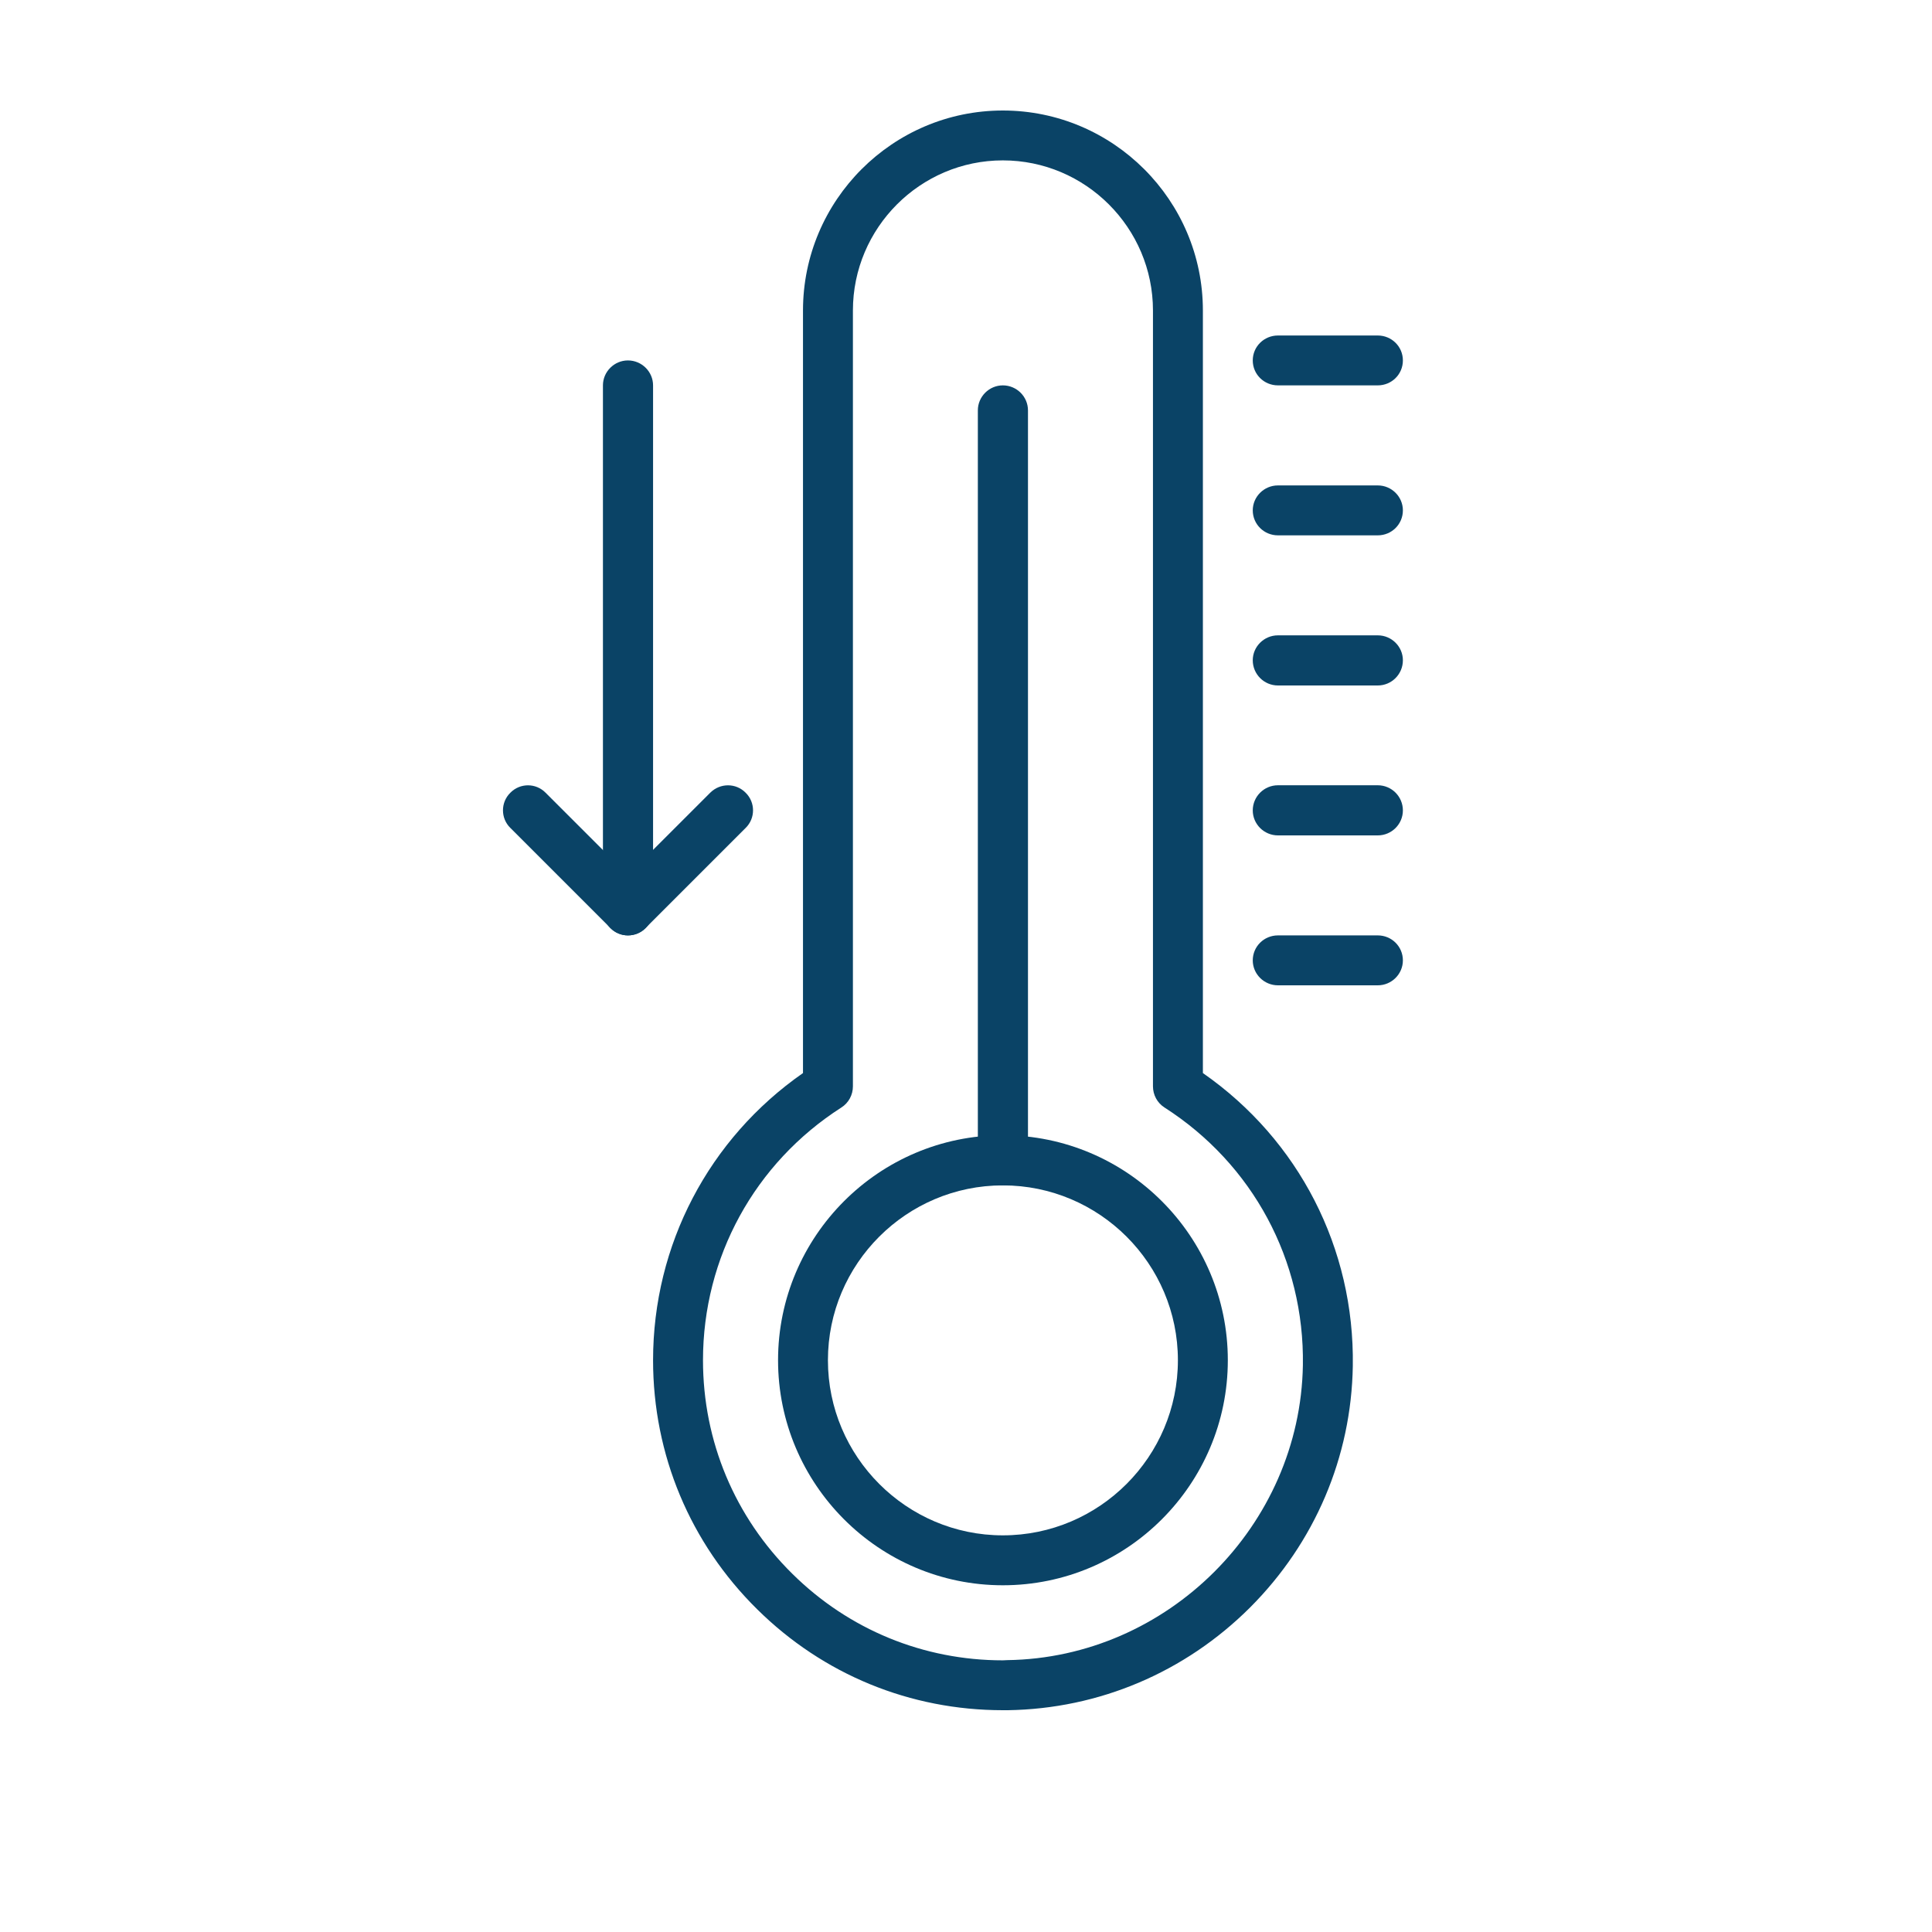
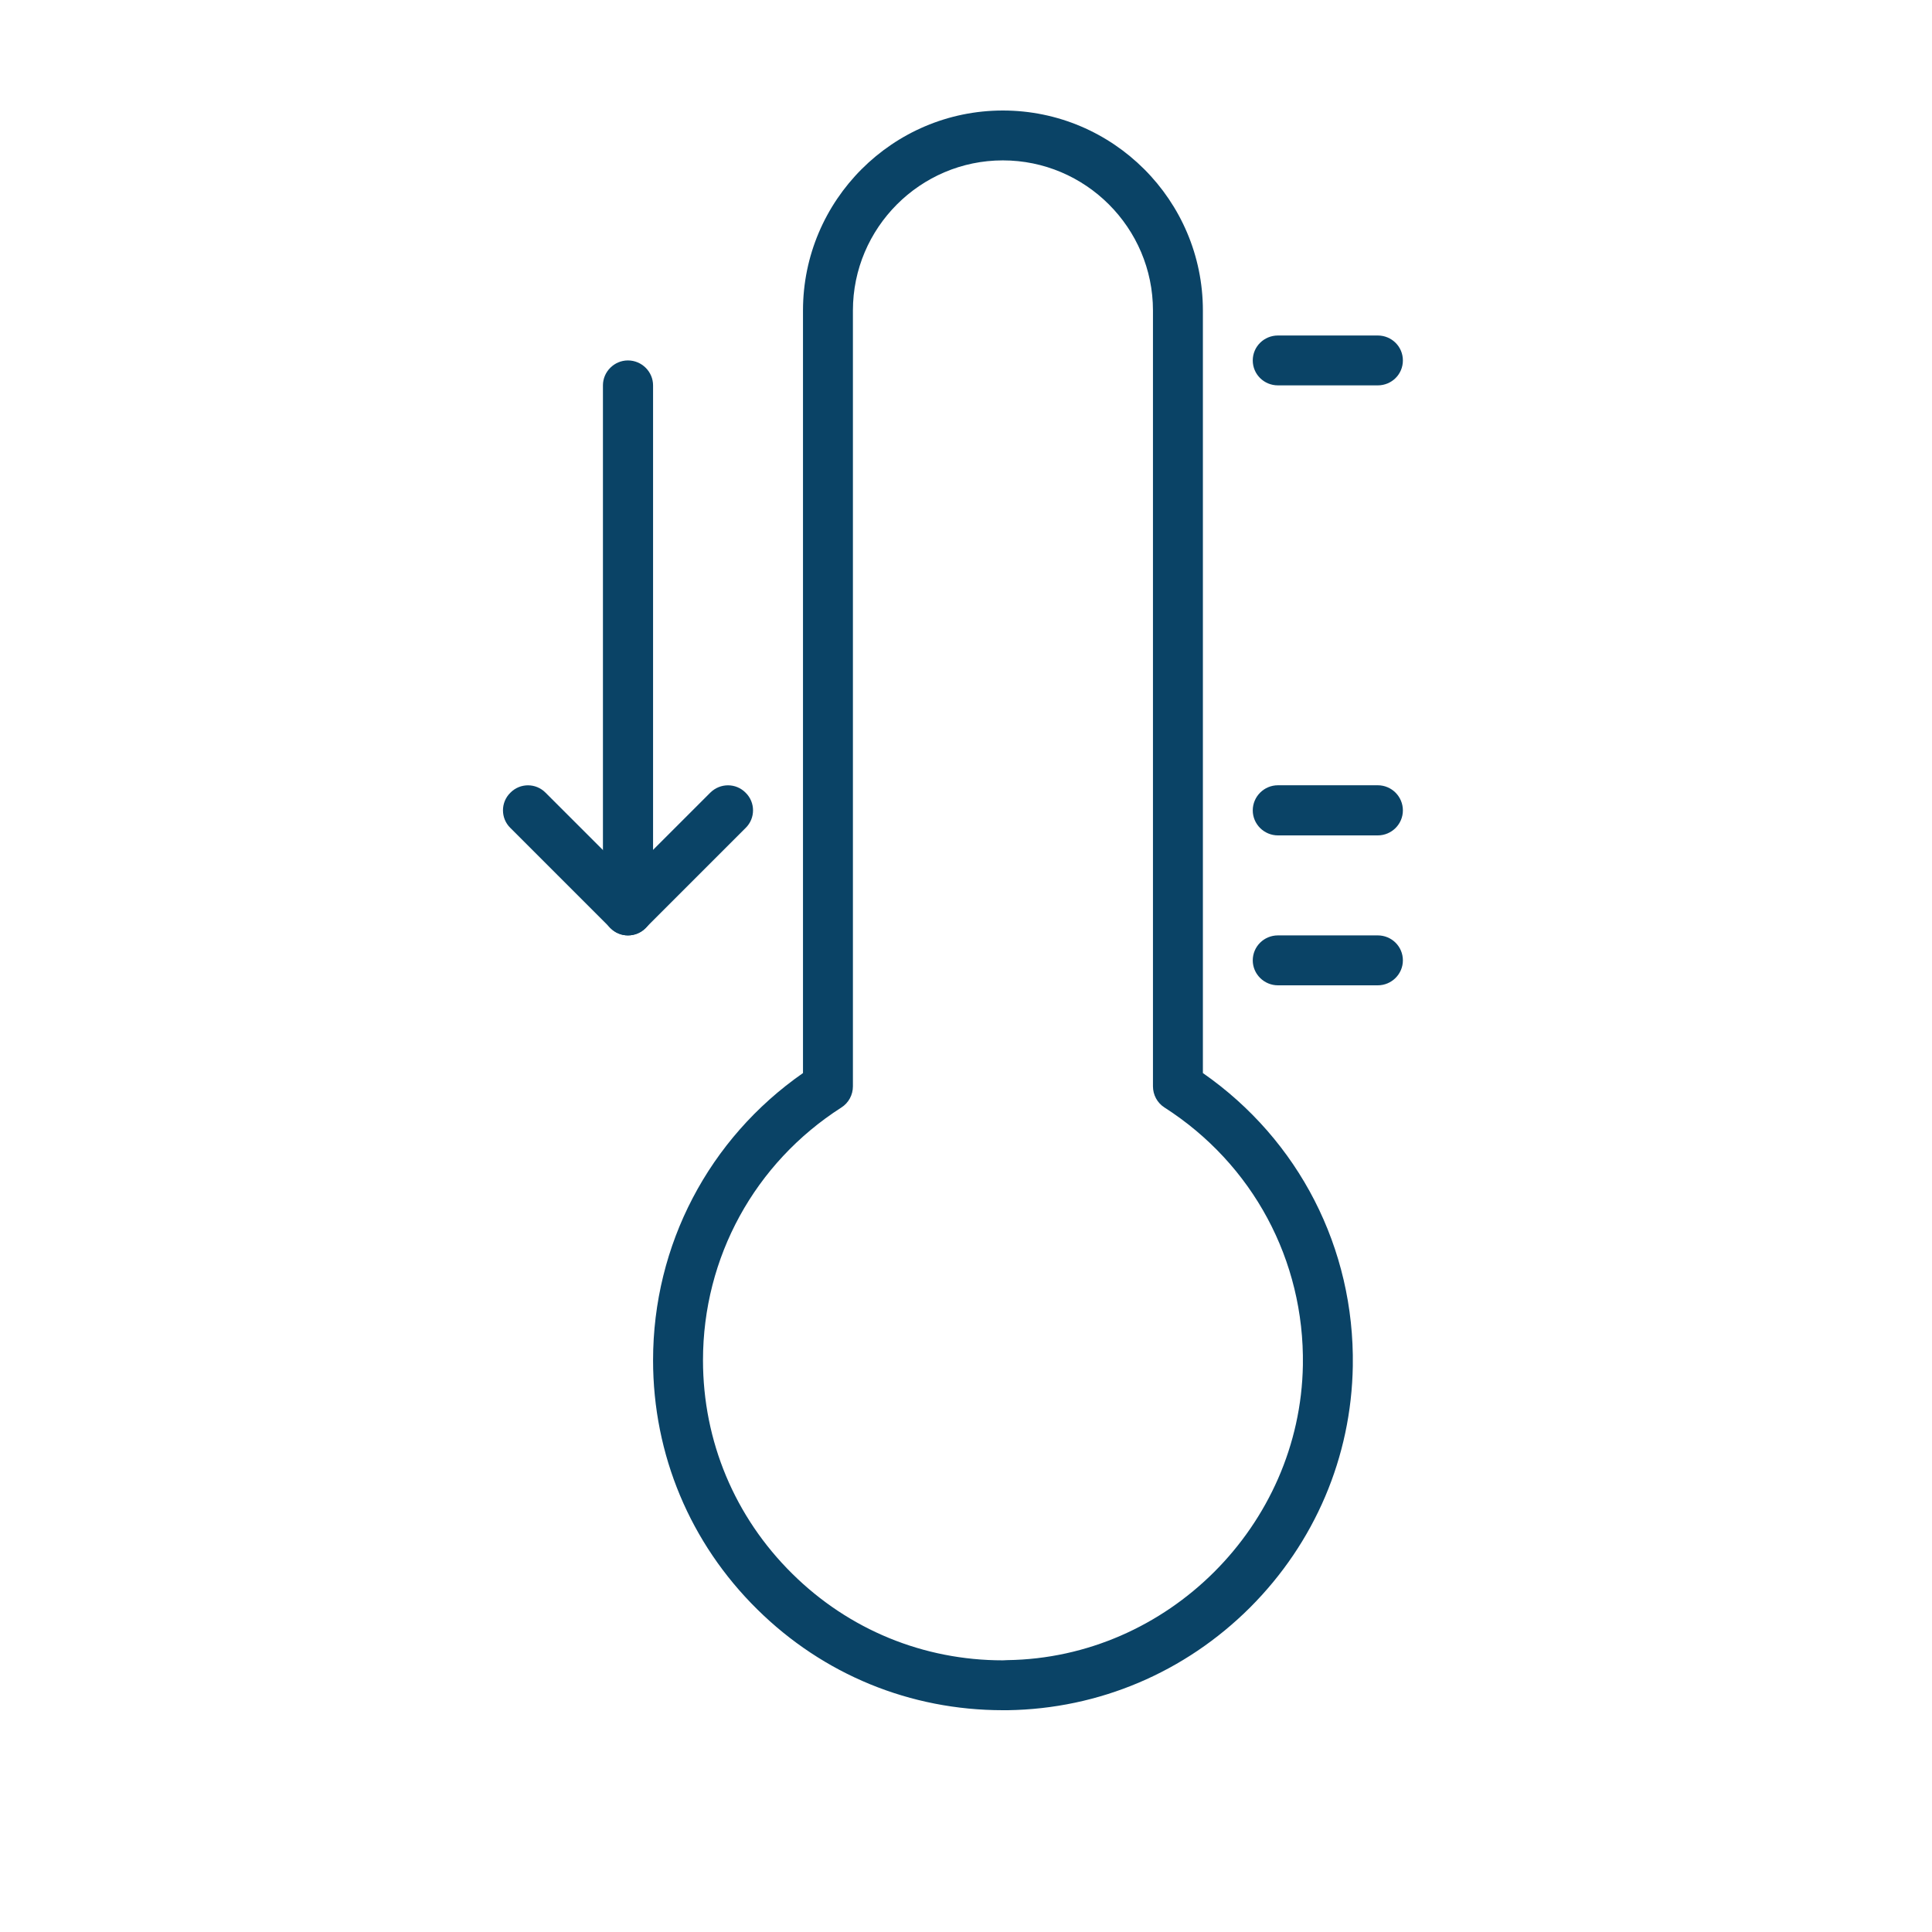
<svg xmlns="http://www.w3.org/2000/svg" version="1.2" preserveAspectRatio="xMidYMid meet" height="50" viewBox="0 0 37.5 37.5" zoomAndPan="magnify" width="50">
  <defs>
    <clipPath id="aafcb45ac5">
      <path d="M 12 2.129 L 27 2.129 L 27 33.211 L 12 33.211 Z M 12 2.129" />
    </clipPath>
    <clipPath id="1213221166">
      <path d="M 24 6 L 27.477 6 L 27.477 8 L 24 8 Z M 24 6" />
    </clipPath>
    <clipPath id="a8b7aa9d45">
-       <path d="M 24 9 L 27.477 9 L 27.477 11 L 24 11 Z M 24 9" />
-     </clipPath>
+       </clipPath>
    <clipPath id="52859cf7bb">
      <path d="M 24 12 L 27.477 12 L 27.477 14 L 24 14 Z M 24 12" />
    </clipPath>
    <clipPath id="c18bc0ec26">
      <path d="M 24 15 L 27.477 15 L 27.477 17 L 24 17 Z M 24 15" />
    </clipPath>
    <clipPath id="1b484b685d">
      <path d="M 24 18 L 27.477 18 L 27.477 20 L 24 20 Z M 24 18" />
    </clipPath>
    <clipPath id="1dbfa54cbc">
      <path d="M 9.715 15 L 15 15 L 15 19 L 9.715 19 Z M 9.715 15" />
    </clipPath>
  </defs>
  <g id="08dfe52db1">
    <g clip-path="url(#aafcb45ac5)" clip-rule="nonzero">
      <path d="M 19.465 33.195 C 17.668 33.195 15.98 32.504 14.699 31.238 C 13.395 29.953 12.676 28.234 12.676 26.402 C 12.676 24.164 13.758 22.102 15.586 20.828 L 15.586 6.027 C 15.586 3.887 17.328 2.145 19.465 2.145 C 21.605 2.145 23.348 3.887 23.348 6.027 L 23.348 20.828 C 25.211 22.125 26.293 24.23 26.258 26.512 C 26.23 28.281 25.52 29.945 24.262 31.203 C 23 32.461 21.332 33.168 19.562 33.195 C 19.531 33.195 19.5 33.195 19.465 33.195 Z M 19.465 3.113 C 17.863 3.113 16.555 4.422 16.555 6.027 L 16.555 21.086 C 16.555 21.25 16.473 21.406 16.332 21.496 C 14.648 22.574 13.645 24.406 13.645 26.402 C 13.645 27.973 14.262 29.445 15.379 30.547 C 16.477 31.633 17.926 32.227 19.465 32.227 C 19.496 32.227 19.523 32.223 19.551 32.223 C 22.664 32.18 25.238 29.609 25.289 26.496 C 25.32 24.461 24.316 22.594 22.602 21.496 C 22.461 21.406 22.379 21.25 22.379 21.086 L 22.379 6.027 C 22.379 4.422 21.07 3.113 19.465 3.113 Z M 19.465 3.113" style="stroke:none;fill-rule:nonzero;fill:#0a4366;fill-opacity:1;" />
    </g>
-     <path d="M 19.465 30.77 C 17.059 30.77 15.102 28.809 15.102 26.402 C 15.102 23.996 17.059 22.035 19.465 22.035 C 21.875 22.035 23.832 23.996 23.832 26.402 C 23.832 28.809 21.875 30.77 19.465 30.77 Z M 19.465 23.008 C 17.594 23.008 16.07 24.531 16.07 26.402 C 16.07 28.273 17.594 29.801 19.465 29.801 C 21.34 29.801 22.863 28.273 22.863 26.402 C 22.863 24.531 21.34 23.008 19.465 23.008 Z M 19.465 23.008" style="stroke:none;fill-rule:nonzero;fill:#0a4366;fill-opacity:1;" />
-     <path d="M 19.465 23.008 C 19.199 23.008 18.98 22.789 18.98 22.52 L 18.98 7.965 C 18.98 7.699 19.199 7.48 19.465 7.48 C 19.734 7.48 19.953 7.699 19.953 7.965 L 19.953 22.52 C 19.953 22.789 19.734 23.008 19.465 23.008 Z M 19.465 23.008" style="stroke:none;fill-rule:nonzero;fill:#0a4366;fill-opacity:1;" />
    <g clip-path="url(#1213221166)" clip-rule="nonzero">
      <path d="M 26.742 7.48 L 24.805 7.48 C 24.535 7.48 24.316 7.266 24.316 6.996 C 24.316 6.727 24.535 6.512 24.805 6.512 L 26.742 6.512 C 27.012 6.512 27.23 6.727 27.23 6.996 C 27.23 7.266 27.012 7.48 26.742 7.48 Z M 26.742 7.48" style="stroke:none;fill-rule:nonzero;fill:#0a4366;fill-opacity:1;" />
    </g>
    <g clip-path="url(#a8b7aa9d45)" clip-rule="nonzero">
-       <path d="M 26.742 10.391 L 24.805 10.391 C 24.535 10.391 24.316 10.176 24.316 9.906 C 24.316 9.641 24.535 9.422 24.805 9.422 L 26.742 9.422 C 27.012 9.422 27.23 9.641 27.23 9.906 C 27.23 10.176 27.012 10.391 26.742 10.391 Z M 26.742 10.391" style="stroke:none;fill-rule:nonzero;fill:#0a4366;fill-opacity:1;" />
-     </g>
+       </g>
    <g clip-path="url(#52859cf7bb)" clip-rule="nonzero">
-       <path d="M 26.742 13.305 L 24.805 13.305 C 24.535 13.305 24.316 13.086 24.316 12.816 C 24.316 12.551 24.535 12.332 24.805 12.332 L 26.742 12.332 C 27.012 12.332 27.23 12.551 27.23 12.816 C 27.23 13.086 27.012 13.305 26.742 13.305 Z M 26.742 13.305" style="stroke:none;fill-rule:nonzero;fill:#0a4366;fill-opacity:1;" />
-     </g>
+       </g>
    <g clip-path="url(#c18bc0ec26)" clip-rule="nonzero">
      <path d="M 26.742 16.215 L 24.805 16.215 C 24.535 16.215 24.316 15.996 24.316 15.73 C 24.316 15.461 24.535 15.242 24.805 15.242 L 26.742 15.242 C 27.012 15.242 27.23 15.461 27.23 15.73 C 27.23 15.996 27.012 16.215 26.742 16.215 Z M 26.742 16.215" style="stroke:none;fill-rule:nonzero;fill:#0a4366;fill-opacity:1;" />
    </g>
    <g clip-path="url(#1b484b685d)" clip-rule="nonzero">
      <path d="M 26.742 19.125 L 24.805 19.125 C 24.535 19.125 24.316 18.906 24.316 18.641 C 24.316 18.371 24.535 18.156 24.805 18.156 L 26.742 18.156 C 27.012 18.156 27.23 18.371 27.23 18.641 C 27.23 18.906 27.012 19.125 26.742 19.125 Z M 26.742 19.125" style="stroke:none;fill-rule:nonzero;fill:#0a4366;fill-opacity:1;" />
    </g>
    <g clip-path="url(#1dbfa54cbc)" clip-rule="nonzero">
      <path d="M 12.188 18.156 C 12.066 18.156 11.941 18.109 11.848 18.012 L 9.906 16.07 C 9.715 15.883 9.715 15.574 9.906 15.387 C 10.094 15.195 10.402 15.195 10.59 15.387 L 12.188 16.984 L 13.785 15.387 C 13.977 15.195 14.285 15.195 14.473 15.387 C 14.664 15.574 14.664 15.883 14.473 16.07 L 12.531 18.012 C 12.438 18.109 12.312 18.156 12.188 18.156 Z M 12.188 18.156" style="stroke:none;fill-rule:nonzero;fill:#0a4366;fill-opacity:1;" />
    </g>
    <path d="M 12.188 18.156 C 11.922 18.156 11.703 17.938 11.703 17.668 L 11.703 7.48 C 11.703 7.215 11.922 6.996 12.188 6.996 C 12.457 6.996 12.676 7.215 12.676 7.48 L 12.676 17.668 C 12.676 17.938 12.457 18.156 12.188 18.156 Z M 12.188 18.156" style="stroke:none;fill-rule:nonzero;fill:#0a4366;fill-opacity:1;" />
  </g>
</svg>